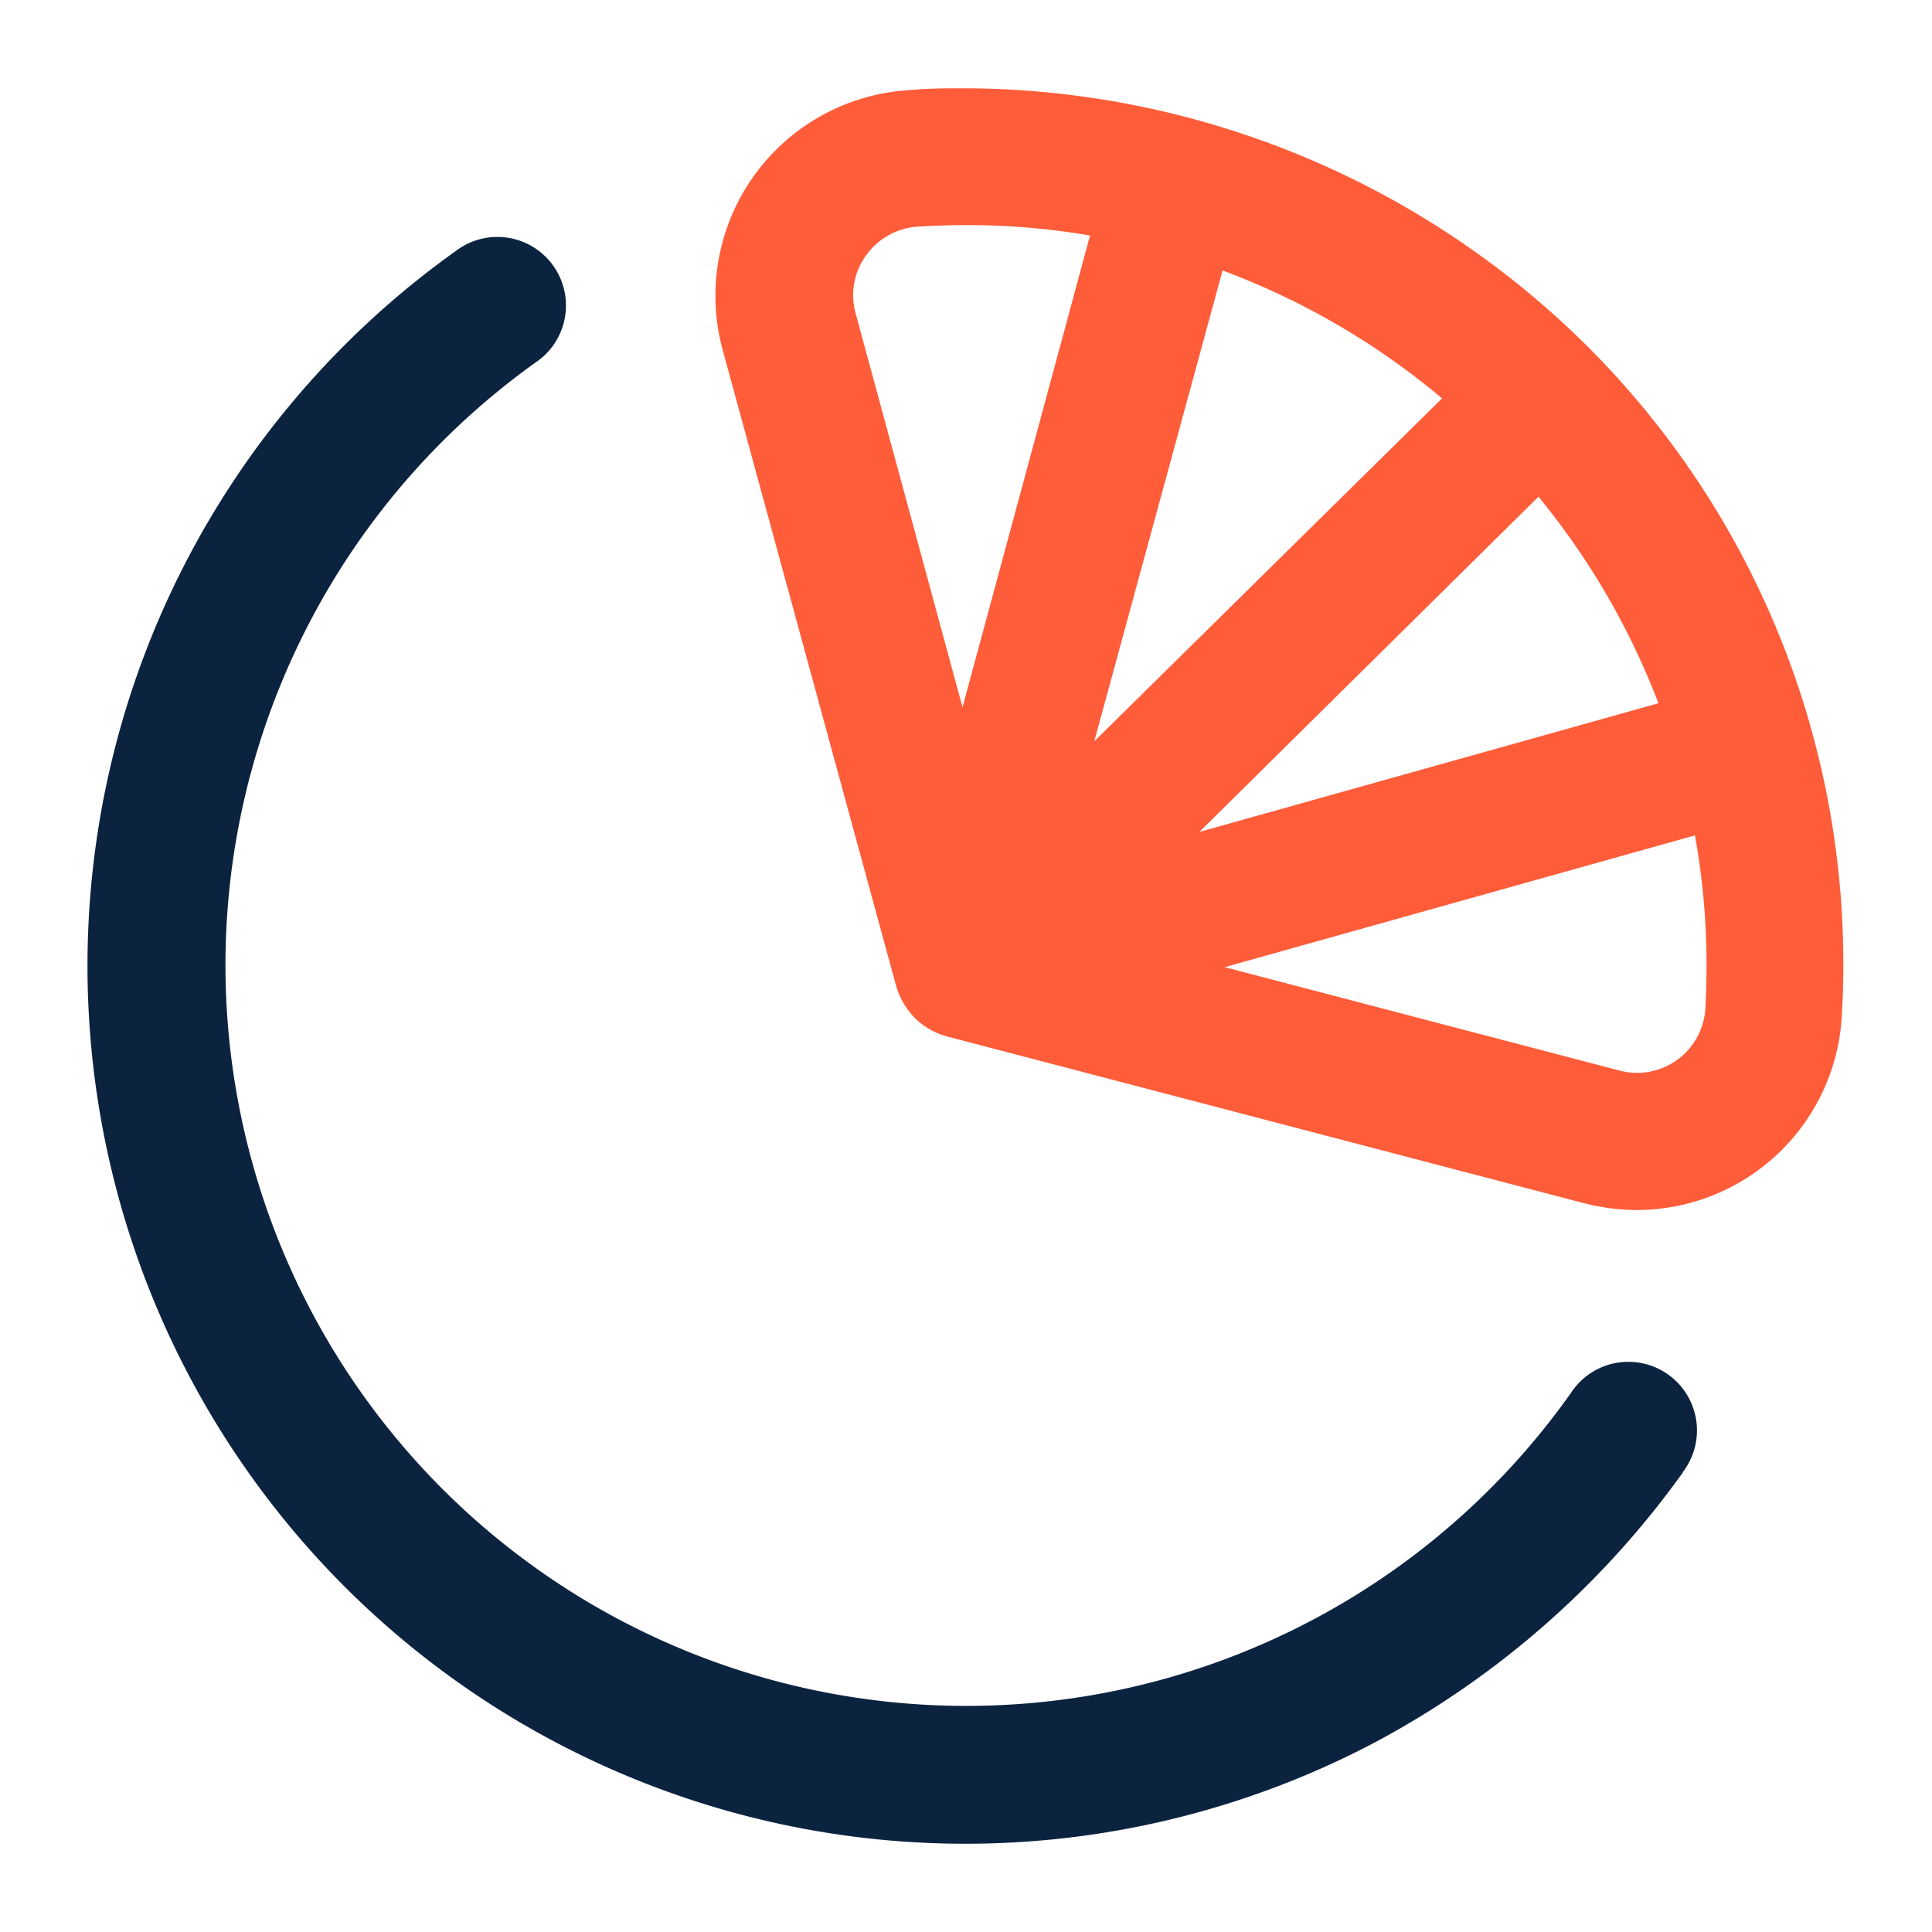
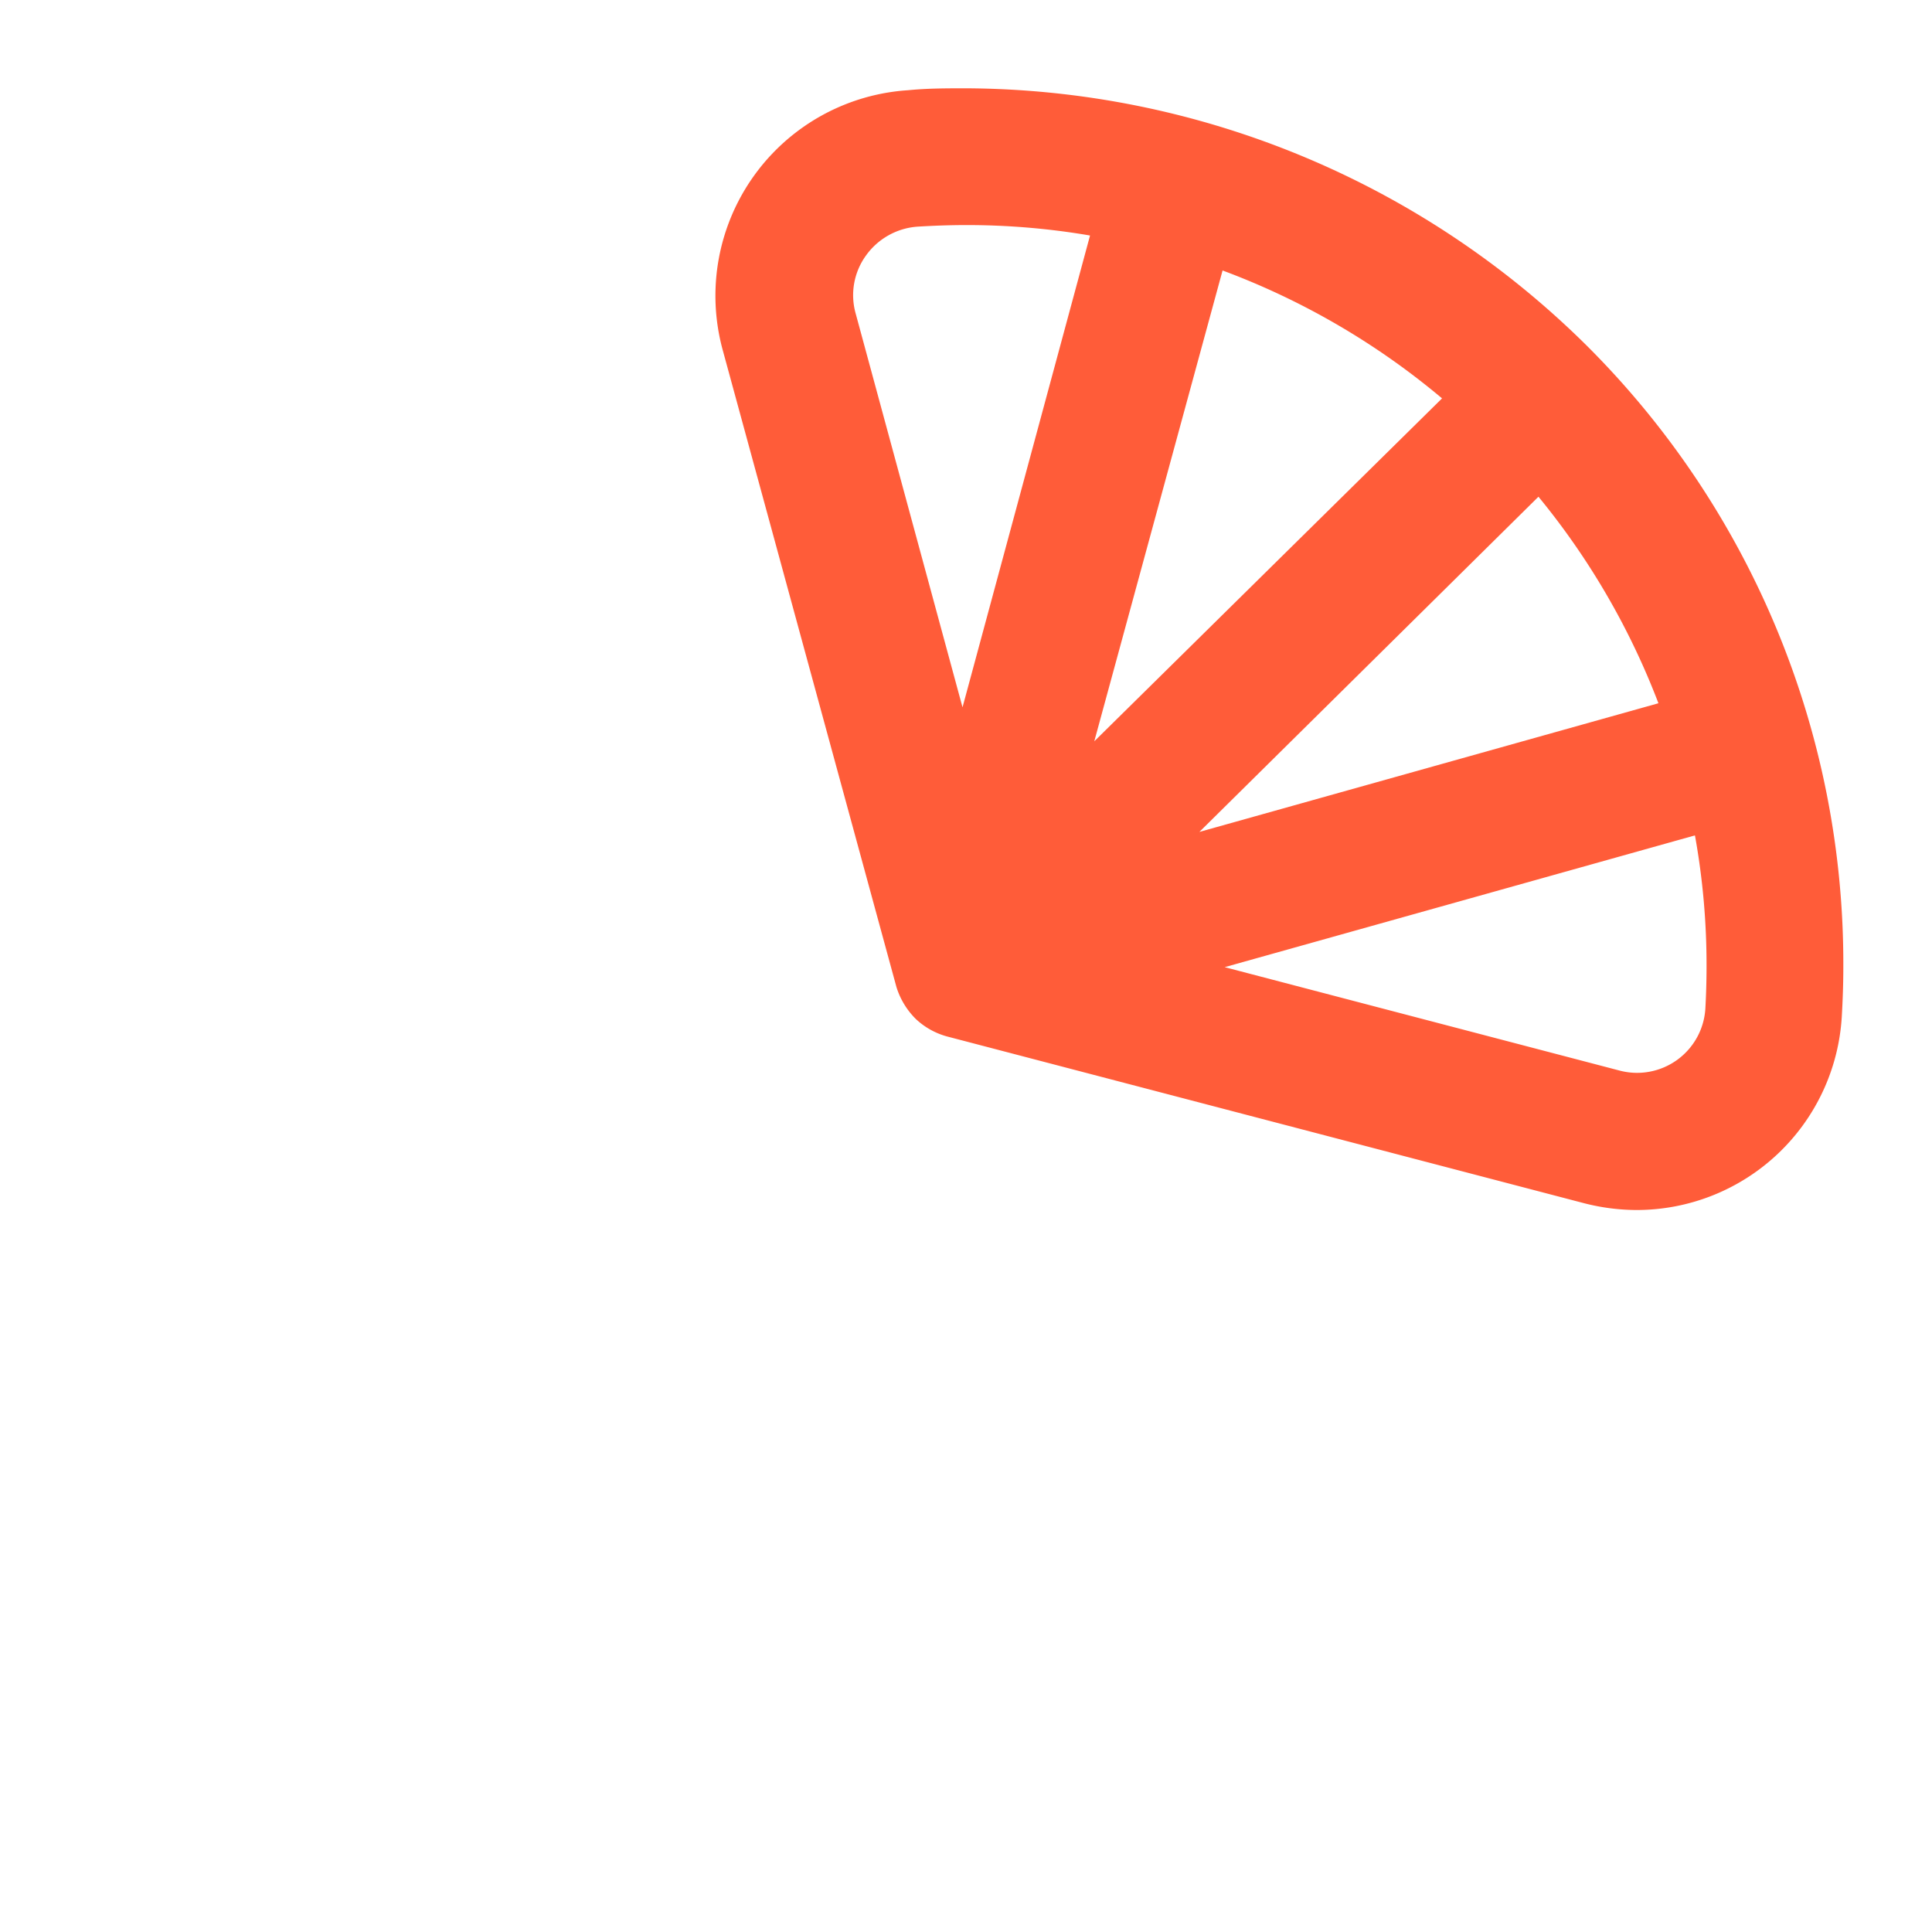
<svg xmlns="http://www.w3.org/2000/svg" id="Camada_1" data-name="Camada 1" viewBox="0 0 100 100">
  <defs>
    <style>.cls-1{fill:#0c2340;}.cls-2{fill:#ff5c39;}</style>
  </defs>
-   <path class="cls-1" d="M87.1,76.22a46.49,46.49,0,0,1-16,14A45.44,45.44,0,0,1,23.58,13a3.55,3.55,0,1,1,4.13,5.77,38.34,38.34,0,1,0,53.6,53.33,3.55,3.55,0,1,1,5.79,4.1Z" />
  <path class="cls-2" d="M82.12,17.88A45.92,45.92,0,0,0,50,4.57c-1,0-2,0-3,.1a10.66,10.66,0,0,0-9.6,13.42l9,33a4,4,0,0,0,1,1.65,3.82,3.82,0,0,0,1.63.91L82,62.28a11,11,0,0,0,2.72.35,10.64,10.64,0,0,0,10.61-10c.05-.86.08-1.73.08-2.59A45.14,45.14,0,0,0,82.12,17.88ZM49.82,36.61,44.29,16.23a3.5,3.5,0,0,1,.53-3,3.59,3.59,0,0,1,2.69-1.5c.83-.05,1.66-.08,2.49-.08a37.75,37.75,0,0,1,6.42.54ZM63.28,14a38.53,38.53,0,0,1,11.36,6.62l-18,17.75ZM79.63,25.71A38.41,38.41,0,0,1,85.84,36.4L62.08,43.06Zm8.64,26.48a3.54,3.54,0,0,1-4.45,3.22L63.39,50.06l24.34-6.82a37.61,37.61,0,0,1,.6,6.76Q88.33,51.1,88.27,52.19Z" />
</svg>